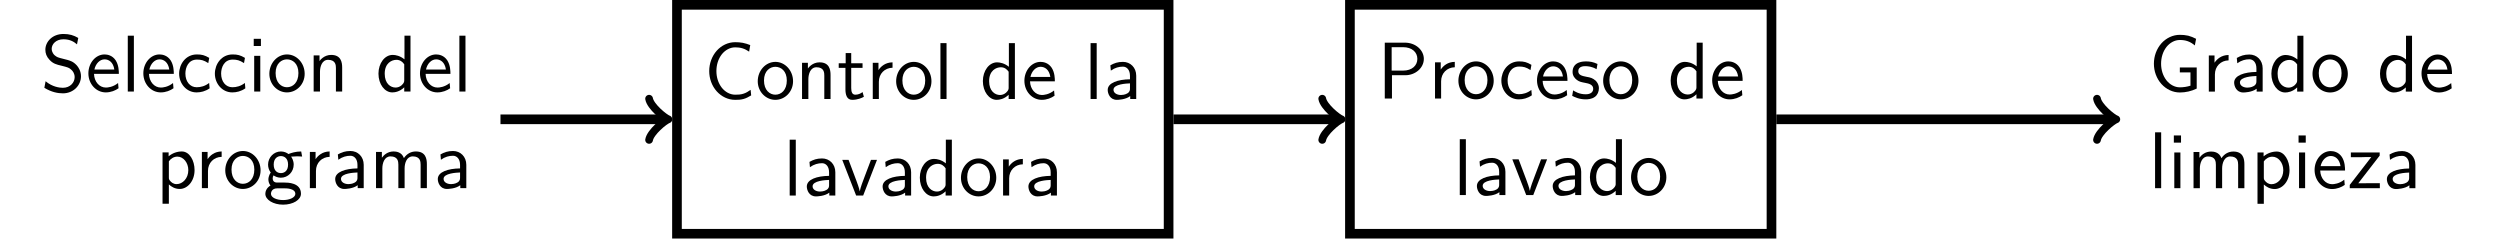
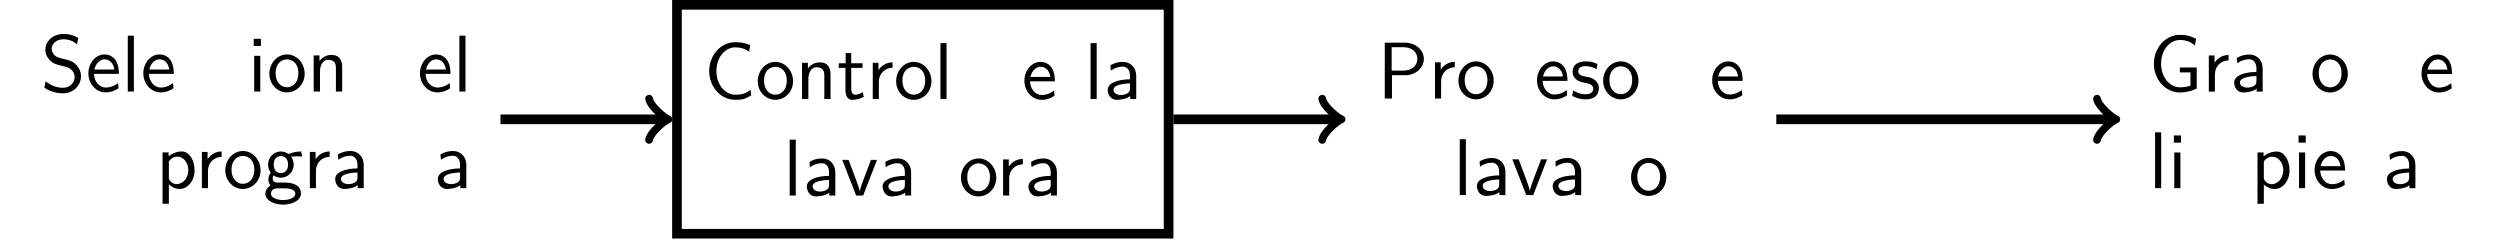
<svg xmlns="http://www.w3.org/2000/svg" xmlns:xlink="http://www.w3.org/1999/xlink" width="500.04" height="48.358" viewBox="0 0 500.04 48.358">
  <defs>
    <g>
      <g id="glyph-1741114393854330--0-0">
        <path d="M 8.031 -3.047 C 8.031 -4.094 7.531 -4.859 7.172 -5.25 C 6.422 -6.047 5.891 -6.203 4.406 -6.562 C 3.469 -6.797 3.219 -6.859 2.734 -7.281 C 2.625 -7.375 2.172 -7.844 2.172 -8.547 C 2.172 -9.5 3.047 -10.453 4.516 -10.453 C 5.875 -10.453 6.641 -9.938 7.234 -9.438 L 7.484 -10.719 C 6.594 -11.25 5.719 -11.516 4.531 -11.516 C 2.297 -11.516 0.906 -9.953 0.906 -8.359 C 0.906 -7.656 1.125 -6.984 1.766 -6.312 C 2.453 -5.578 3.156 -5.391 4.109 -5.172 C 5.469 -4.828 5.625 -4.781 6.078 -4.375 C 6.406 -4.109 6.766 -3.578 6.766 -2.875 C 6.766 -1.812 5.875 -0.75 4.406 -0.75 C 3.75 -0.75 2.297 -0.922 0.953 -2.062 L 0.703 -0.75 C 2.125 0.125 3.406 0.359 4.422 0.359 C 6.547 0.359 8.031 -1.266 8.031 -3.047 Z M 8.031 -3.047 " />
      </g>
      <g id="glyph-1741114393854330--0-1">
        <path d="M 6.656 -3.531 C 6.656 -4.078 6.641 -5.281 6.016 -6.25 C 5.359 -7.234 4.375 -7.422 3.797 -7.422 C 2.016 -7.422 0.562 -5.719 0.562 -3.641 C 0.562 -1.516 2.109 0.172 4.047 0.172 C 5.047 0.172 5.969 -0.203 6.594 -0.656 L 6.5 -1.703 C 5.484 -0.875 4.422 -0.797 4.062 -0.797 C 2.766 -0.797 1.734 -1.953 1.688 -3.531 Z M 5.75 -4.406 L 1.766 -4.406 C 2.031 -5.625 2.875 -6.438 3.797 -6.438 C 4.641 -6.438 5.531 -5.891 5.75 -4.406 Z M 5.75 -4.406 " />
      </g>
      <g id="glyph-1741114393854330--0-2">
        <path d="M 2.516 0 L 2.516 -11.172 L 1.297 -11.172 L 1.297 0 Z M 2.516 0 " />
      </g>
      <g id="glyph-1741114393854330--0-3">
-         <path d="M 6.672 -0.641 L 6.578 -1.719 C 5.766 -1.078 4.891 -0.859 4.078 -0.859 C 2.734 -0.859 1.828 -2.016 1.828 -3.594 C 1.828 -4.844 2.438 -6.391 4.141 -6.391 C 4.969 -6.391 5.516 -6.266 6.406 -5.688 L 6.594 -6.734 C 5.656 -7.281 5.109 -7.422 4.125 -7.422 C 1.891 -7.422 0.578 -5.469 0.578 -3.578 C 0.578 -1.578 2.047 0.172 4.062 0.172 C 4.922 0.172 5.812 -0.047 6.672 -0.641 Z M 6.672 -0.641 " />
-       </g>
+         </g>
      <g id="glyph-1741114393854330--0-4">
        <path d="M 2.516 0 L 2.516 -7.141 L 1.297 -7.141 L 1.297 0 Z M 2.641 -9.109 L 2.641 -10.547 L 1.203 -10.547 L 1.203 -9.109 Z M 2.641 -9.109 " />
      </g>
      <g id="glyph-1741114393854330--0-5">
        <path d="M 7.547 -3.547 C 7.547 -5.703 5.938 -7.422 4.016 -7.422 C 2.047 -7.422 0.484 -5.656 0.484 -3.547 C 0.484 -1.422 2.125 0.172 4 0.172 C 5.938 0.172 7.547 -1.453 7.547 -3.547 Z M 6.297 -3.703 C 6.297 -1.797 5.203 -0.859 4 -0.859 C 2.891 -0.859 1.734 -1.75 1.734 -3.703 C 1.734 -5.656 2.969 -6.438 4 -6.438 C 5.141 -6.438 6.297 -5.594 6.297 -3.703 Z M 6.297 -3.703 " />
      </g>
      <g id="glyph-1741114393854330--0-6">
        <path d="M 7 0 L 7 -4.797 C 7 -5.859 6.766 -7.328 4.797 -7.328 C 3.344 -7.328 2.562 -6.234 2.469 -6.094 L 2.469 -7.234 L 1.297 -7.234 L 1.297 0 L 2.562 0 L 2.562 -3.938 C 2.562 -5 2.969 -6.344 4.188 -6.344 C 5.734 -6.344 5.75 -5.203 5.75 -4.688 L 5.75 0 Z M 7 0 " />
      </g>
      <g id="glyph-1741114393854330--0-7">
-         <path d="M 6.984 0 L 6.984 -11.172 L 5.781 -11.172 L 5.781 -6.438 C 4.922 -7.141 4.016 -7.328 3.422 -7.328 C 1.828 -7.328 0.578 -5.656 0.578 -3.578 C 0.578 -1.469 1.812 0.172 3.344 0.172 C 3.875 0.172 4.828 0.031 5.734 -0.844 L 5.734 0 Z M 5.734 -2.234 C 5.734 -2.016 5.719 -1.719 5.203 -1.25 C 4.828 -0.938 4.422 -0.797 4 -0.797 C 3.016 -0.797 1.828 -1.562 1.828 -3.562 C 1.828 -5.688 3.219 -6.344 4.172 -6.344 C 4.891 -6.344 5.375 -5.969 5.734 -5.453 Z M 5.734 -2.234 " />
-       </g>
+         </g>
      <g id="glyph-1741114393854330--0-8">
        <path d="M 7.719 -3.594 C 7.719 -5.516 6.719 -7.328 5.172 -7.328 C 4.203 -7.328 3.266 -6.984 2.531 -6.359 L 2.531 -7.141 L 1.312 -7.141 L 1.312 3.125 L 2.578 3.125 L 2.578 -0.734 C 3.078 -0.281 3.781 0.172 4.75 0.172 C 6.312 0.172 7.719 -1.406 7.719 -3.594 Z M 6.469 -3.594 C 6.469 -1.938 5.328 -0.797 4.125 -0.797 C 3.5 -0.797 3.062 -1.125 2.734 -1.562 C 2.578 -1.797 2.578 -1.828 2.578 -2.125 L 2.578 -5.359 C 2.969 -5.922 3.594 -6.297 4.281 -6.297 C 5.5 -6.297 6.469 -5.062 6.469 -3.594 Z M 6.469 -3.594 " />
      </g>
      <g id="glyph-1741114393854330--0-9">
        <path d="M 5.266 -6.25 L 5.266 -7.328 C 3.828 -7.312 2.938 -6.516 2.453 -5.781 L 2.453 -7.234 L 1.312 -7.234 L 1.312 0 L 2.531 0 L 2.531 -3.438 C 2.531 -5.047 3.688 -6.219 5.266 -6.25 Z M 5.266 -6.25 " />
      </g>
      <g id="glyph-1741114393854330--0-10">
        <path d="M 7.812 -6.312 L 7.625 -7.328 C 6.5 -7.328 5.562 -7.016 5.078 -6.812 C 4.75 -7.078 4.203 -7.328 3.562 -7.328 C 2.172 -7.328 1 -6.156 1 -4.703 C 1 -4.109 1.203 -3.531 1.531 -3.109 C 1.062 -2.453 1.062 -1.812 1.062 -1.734 C 1.062 -1.312 1.203 -0.859 1.484 -0.516 C 0.641 -0.016 0.453 0.719 0.453 1.141 C 0.453 2.344 2.047 3.312 4 3.312 C 5.984 3.312 7.578 2.359 7.578 1.125 C 7.578 -1.109 4.891 -1.109 4.266 -1.109 L 2.844 -1.109 C 2.641 -1.109 1.922 -1.109 1.922 -1.969 C 1.922 -2.141 1.984 -2.391 2.094 -2.547 C 2.438 -2.297 2.969 -2.078 3.562 -2.078 C 5 -2.078 6.125 -3.266 6.125 -4.703 C 6.125 -5.469 5.781 -6.062 5.594 -6.312 L 5.672 -6.297 C 6.016 -6.297 6.469 -6.359 6.859 -6.359 C 7.141 -6.359 7.812 -6.312 7.812 -6.312 Z M 5 -4.703 C 5 -3.438 4.25 -3 3.562 -3 C 2.969 -3 2.125 -3.359 2.125 -4.703 C 2.125 -6.031 2.969 -6.406 3.562 -6.406 C 4.25 -6.406 5 -5.953 5 -4.703 Z M 6.453 1.156 C 6.453 1.859 5.344 2.391 4.016 2.391 C 2.719 2.391 1.578 1.906 1.578 1.141 C 1.578 1.094 1.578 0.047 2.828 0.047 L 4.281 0.047 C 4.641 0.047 6.453 0.047 6.453 1.156 Z M 6.453 1.156 " />
      </g>
      <g id="glyph-1741114393854330--0-11">
        <path d="M 6.578 0 L 6.578 -4.656 C 6.578 -6.297 5.406 -7.422 3.922 -7.422 C 2.875 -7.422 2.156 -7.156 1.406 -6.734 L 1.5 -5.672 C 2.328 -6.266 3.141 -6.469 3.922 -6.469 C 4.688 -6.469 5.328 -5.828 5.328 -4.641 L 5.328 -3.938 C 2.906 -3.906 0.875 -3.234 0.875 -1.812 C 0.875 -1.125 1.297 0.172 2.703 0.172 C 2.922 0.172 4.438 0.141 5.375 -0.578 L 5.375 0 Z M 5.328 -2.125 C 5.328 -1.812 5.328 -1.422 4.781 -1.109 C 4.312 -0.828 3.703 -0.797 3.531 -0.797 C 2.75 -0.797 2.031 -1.172 2.031 -1.844 C 2.031 -2.984 4.641 -3.094 5.328 -3.125 Z M 5.328 -2.125 " />
      </g>
      <g id="glyph-1741114393854330--0-12">
-         <path d="M 11.469 0 L 11.469 -4.797 C 11.469 -5.875 11.219 -7.328 9.266 -7.328 C 8.297 -7.328 7.469 -6.875 6.875 -6 C 6.453 -7.219 5.328 -7.328 4.812 -7.328 C 3.656 -7.328 2.891 -6.656 2.469 -6.078 L 2.469 -7.234 L 1.297 -7.234 L 1.297 0 L 2.562 0 L 2.562 -3.938 C 2.562 -5.031 3 -6.344 4.188 -6.344 C 5.688 -6.344 5.766 -5.297 5.766 -4.688 L 5.766 0 L 7.016 0 L 7.016 -3.938 C 7.016 -5.031 7.453 -6.344 8.641 -6.344 C 10.141 -6.344 10.219 -5.297 10.219 -4.688 L 10.219 0 Z M 11.469 0 " />
-       </g>
+         </g>
      <g id="glyph-1741114393854330--0-13">
        <path d="M 9.453 -0.719 L 9.344 -1.828 C 8.891 -1.516 8.422 -1.203 7.875 -1.047 C 7.359 -0.875 6.797 -0.859 6.25 -0.859 C 5.203 -0.859 4.25 -1.422 3.594 -2.234 C 2.844 -3.188 2.5 -4.375 2.5 -5.578 C 2.5 -6.797 2.844 -8 3.594 -8.953 C 4.25 -9.766 5.203 -10.328 6.25 -10.328 C 6.734 -10.328 7.219 -10.281 7.688 -10.141 C 8.172 -10 8.625 -9.75 9.047 -9.469 L 9.266 -10.781 C 8.781 -10.969 8.281 -11.141 7.766 -11.234 C 7.281 -11.328 6.766 -11.359 6.25 -11.359 C 4.828 -11.359 3.531 -10.719 2.578 -9.672 C 1.578 -8.547 1.062 -7.078 1.062 -5.578 C 1.062 -4.094 1.578 -2.625 2.578 -1.516 C 3.531 -0.469 4.828 0.172 6.25 0.172 C 6.812 0.172 7.375 0.156 7.922 0 C 8.469 -0.141 8.969 -0.438 9.453 -0.719 Z M 9.453 -0.719 " />
      </g>
      <g id="glyph-1741114393854330--0-14">
        <path d="M 5.344 -0.438 L 5.078 -1.391 C 4.672 -1.047 4.156 -0.859 3.641 -0.859 C 3.047 -0.859 2.812 -1.328 2.812 -2.188 L 2.812 -6.219 L 5.078 -6.219 L 5.078 -7.141 L 2.812 -7.141 L 2.812 -9.188 L 1.703 -9.188 L 1.703 -7.141 L 0.312 -7.141 L 0.312 -6.219 L 1.656 -6.219 L 1.656 -1.922 C 1.656 -0.953 1.891 0.172 3 0.172 C 4.125 0.172 4.938 -0.219 5.344 -0.438 Z M 5.344 -0.438 " />
      </g>
      <g id="glyph-1741114393854330--0-15">
        <path d="M 7.172 -7.141 L 5.969 -7.141 L 4.703 -3.797 C 4.359 -2.906 3.859 -1.609 3.734 -0.859 L 3.719 -0.859 C 3.625 -1.438 3.203 -2.547 3.047 -2.984 L 1.484 -7.141 L 0.219 -7.141 L 3 0 L 4.406 0 Z M 7.172 -7.141 " />
      </g>
      <g id="glyph-1741114393854330--0-16">
        <path d="M 9.359 -7.922 C 9.359 -9.641 7.766 -11.172 5.547 -11.172 L 1.547 -11.172 L 1.547 0 L 2.984 0 L 2.984 -4.656 L 5.672 -4.656 C 7.656 -4.656 9.359 -6.109 9.359 -7.922 Z M 8.062 -7.922 C 8.062 -6.641 7.047 -5.578 5.203 -5.578 L 2.922 -5.578 L 2.922 -10.266 L 5.203 -10.266 C 6.969 -10.266 8.062 -9.281 8.062 -7.922 Z M 8.062 -7.922 " />
      </g>
      <g id="glyph-1741114393854330--0-17">
        <path d="M 5.797 -2.062 C 5.797 -2.938 5.203 -3.5 5.172 -3.547 C 4.531 -4.109 4.109 -4.203 3.297 -4.344 C 2.406 -4.516 1.672 -4.688 1.672 -5.469 C 1.672 -6.469 2.828 -6.469 3.047 -6.469 C 3.562 -6.469 4.406 -6.406 5.328 -5.859 L 5.516 -6.906 C 4.688 -7.297 4.016 -7.422 3.203 -7.422 C 2.797 -7.422 0.531 -7.422 0.531 -5.312 C 0.531 -4.516 1 -4 1.406 -3.703 C 1.906 -3.344 2.25 -3.281 3.141 -3.109 C 3.719 -3 4.656 -2.797 4.656 -1.953 C 4.656 -0.844 3.375 -0.844 3.141 -0.844 C 1.828 -0.844 0.938 -1.438 0.641 -1.625 L 0.453 -0.531 C 0.969 -0.281 1.844 0.172 3.156 0.172 C 3.438 0.172 4.328 0.172 5.016 -0.344 C 5.516 -0.719 5.797 -1.375 5.797 -2.062 Z M 5.797 -2.062 " />
      </g>
      <g id="glyph-1741114393854330--0-18">
        <path d="M 9.625 -0.609 L 9.625 -4.828 L 6.25 -4.828 L 6.25 -3.844 L 8.375 -3.844 L 8.375 -1.188 C 7.688 -0.969 6.969 -0.859 6.25 -0.859 C 5.203 -0.859 4.25 -1.422 3.594 -2.234 C 2.844 -3.188 2.5 -4.375 2.5 -5.578 C 2.5 -6.797 2.844 -8 3.594 -8.953 C 4.25 -9.766 5.203 -10.328 6.25 -10.328 C 6.797 -10.328 7.328 -10.266 7.844 -10.078 C 8.375 -9.891 8.828 -9.594 9.25 -9.234 L 9.5 -10.562 C 9 -10.828 8.469 -11.047 7.922 -11.188 C 7.375 -11.312 6.812 -11.359 6.25 -11.359 C 4.844 -11.359 3.531 -10.719 2.578 -9.672 C 1.578 -8.547 1.062 -7.078 1.062 -5.578 C 1.062 -4.094 1.578 -2.625 2.578 -1.516 C 3.531 -0.469 4.844 0.172 6.25 0.172 C 7.422 0.172 8.578 -0.094 9.625 -0.609 Z M 9.625 -0.609 " />
      </g>
      <g id="glyph-1741114393854330--0-19">
-         <path d="M 6.469 0 L 6.469 -1 L 4.109 -1 C 3.906 -1 3.719 -0.984 3.531 -0.984 L 2.156 -0.984 L 6.438 -6.516 L 6.438 -7.141 L 0.672 -7.141 L 0.672 -6.203 L 2.906 -6.203 C 3.109 -6.203 3.297 -6.219 3.5 -6.219 L 4.75 -6.219 L 0.453 -0.656 L 0.453 0 Z M 6.469 0 " />
-       </g>
+         </g>
    </g>
    <clipPath id="clip-1741114393854330--0">
      <path clip-rule="nonzero" d="M 134 0 L 235 0 L 235 47.723 L 134 47.723 Z M 134 0 " />
    </clipPath>
    <clipPath id="clip-1741114393854330--1">
-       <path clip-rule="nonzero" d="M 269 0 L 356 0 L 356 47.723 L 269 47.723 Z M 269 0 " />
-     </clipPath>
+       </clipPath>
  </defs>
  <g fill="rgb(0%, 0%, 0%)" fill-opacity="1">
    <use xlink:href="#glyph-1741114393854330--0-0" x="8.167" y="18.31" />
    <use xlink:href="#glyph-1741114393854330--0-1" x="17.116" y="18.31" />
    <use xlink:href="#glyph-1741114393854330--0-2" x="24.261" y="18.31" />
    <use xlink:href="#glyph-1741114393854330--0-1" x="28.108" y="18.31" />
    <use xlink:href="#glyph-1741114393854330--0-3" x="35.254" y="18.31" />
    <use xlink:href="#glyph-1741114393854330--0-3" x="42.4" y="18.31" />
    <use xlink:href="#glyph-1741114393854330--0-4" x="49.546" y="18.31" />
    <use xlink:href="#glyph-1741114393854330--0-5" x="53.392" y="18.31" />
    <use xlink:href="#glyph-1741114393854330--0-6" x="61.439" y="18.31" />
  </g>
  <g fill="rgb(0%, 0%, 0%)" fill-opacity="1">
    <use xlink:href="#glyph-1741114393854330--0-7" x="75.12" y="18.31" />
    <use xlink:href="#glyph-1741114393854330--0-1" x="83.44" y="18.31" />
    <use xlink:href="#glyph-1741114393854330--0-2" x="90.586" y="18.31" />
  </g>
  <g fill="rgb(0%, 0%, 0%)" fill-opacity="1">
    <use xlink:href="#glyph-1741114393854330--0-8" x="31.197" y="37.623" />
  </g>
  <g fill="rgb(0%, 0%, 0%)" fill-opacity="1">
    <use xlink:href="#glyph-1741114393854330--0-9" x="39.067" y="37.623" />
    <use xlink:href="#glyph-1741114393854330--0-5" x="44.572" y="37.623" />
    <use xlink:href="#glyph-1741114393854330--0-10" x="52.619" y="37.623" />
    <use xlink:href="#glyph-1741114393854330--0-9" x="60.666" y="37.623" />
    <use xlink:href="#glyph-1741114393854330--0-11" x="66.17" y="37.623" />
    <use xlink:href="#glyph-1741114393854330--0-12" x="73.912" y="37.623" />
    <use xlink:href="#glyph-1741114393854330--0-11" x="86.691" y="37.623" />
  </g>
  <g clip-path="url(#clip-1741114393854330--0)">
    <path fill="none" stroke-width="1.196" stroke-linecap="butt" stroke-linejoin="miter" stroke="rgb(0%, 0%, 0%)" stroke-opacity="1" stroke-miterlimit="10" d="M 52.078 -14.173 L 112.967 -14.173 L 112.967 14.174 L 52.078 14.174 Z M 52.078 -14.173 " transform="matrix(1.615, 0, 0, -1.615, 51.299, 23.862)" />
  </g>
  <g fill="rgb(0%, 0%, 0%)" fill-opacity="1">
    <use xlink:href="#glyph-1741114393854330--0-13" x="140.793" y="19.798" />
    <use xlink:href="#glyph-1741114393854330--0-5" x="151.077" y="19.798" />
    <use xlink:href="#glyph-1741114393854330--0-6" x="159.124" y="19.798" />
    <use xlink:href="#glyph-1741114393854330--0-14" x="167.445" y="19.798" />
    <use xlink:href="#glyph-1741114393854330--0-9" x="173.255" y="19.798" />
    <use xlink:href="#glyph-1741114393854330--0-5" x="178.759" y="19.798" />
    <use xlink:href="#glyph-1741114393854330--0-2" x="186.806" y="19.798" />
  </g>
  <g fill="rgb(0%, 0%, 0%)" fill-opacity="1">
    <use xlink:href="#glyph-1741114393854330--0-7" x="196.012" y="19.798" />
    <use xlink:href="#glyph-1741114393854330--0-1" x="204.333" y="19.798" />
  </g>
  <g fill="rgb(0%, 0%, 0%)" fill-opacity="1">
    <use xlink:href="#glyph-1741114393854330--0-2" x="216.838" y="19.798" />
    <use xlink:href="#glyph-1741114393854330--0-11" x="220.685" y="19.798" />
  </g>
  <g fill="rgb(0%, 0%, 0%)" fill-opacity="1">
    <use xlink:href="#glyph-1741114393854330--0-2" x="156.653" y="39.112" />
    <use xlink:href="#glyph-1741114393854330--0-11" x="160.5" y="39.112" />
    <use xlink:href="#glyph-1741114393854330--0-15" x="168.241" y="39.112" />
    <use xlink:href="#glyph-1741114393854330--0-11" x="175.661" y="39.112" />
    <use xlink:href="#glyph-1741114393854330--0-7" x="183.402" y="39.112" />
    <use xlink:href="#glyph-1741114393854330--0-5" x="191.723" y="39.112" />
  </g>
  <g fill="rgb(0%, 0%, 0%)" fill-opacity="1">
    <use xlink:href="#glyph-1741114393854330--0-9" x="199.319" y="39.112" />
    <use xlink:href="#glyph-1741114393854330--0-11" x="204.824" y="39.112" />
  </g>
  <g clip-path="url(#clip-1741114393854330--1)">
    <path fill="none" stroke-width="1.196" stroke-linecap="butt" stroke-linejoin="miter" stroke="rgb(0%, 0%, 0%)" stroke-opacity="1" stroke-miterlimit="10" d="M 135.423 -14.173 L 187.633 -14.173 L 187.633 14.174 L 135.423 14.174 Z M 135.423 -14.173 " transform="matrix(1.615, 0, 0, -1.615, 51.299, 23.862)" />
  </g>
  <g fill="rgb(0%, 0%, 0%)" fill-opacity="1">
    <use xlink:href="#glyph-1741114393854330--0-16" x="275.431" y="19.702" />
    <use xlink:href="#glyph-1741114393854330--0-9" x="285.715" y="19.702" />
    <use xlink:href="#glyph-1741114393854330--0-5" x="291.219" y="19.702" />
  </g>
  <g fill="rgb(0%, 0%, 0%)" fill-opacity="1">
    <use xlink:href="#glyph-1741114393854330--0-3" x="299.717" y="19.702" />
    <use xlink:href="#glyph-1741114393854330--0-1" x="306.863" y="19.702" />
    <use xlink:href="#glyph-1741114393854330--0-17" x="314.009" y="19.702" />
    <use xlink:href="#glyph-1741114393854330--0-5" x="320.173" y="19.702" />
  </g>
  <g fill="rgb(0%, 0%, 0%)" fill-opacity="1">
    <use xlink:href="#glyph-1741114393854330--0-7" x="333.58" y="19.702" />
    <use xlink:href="#glyph-1741114393854330--0-1" x="341.901" y="19.702" />
  </g>
  <g fill="rgb(0%, 0%, 0%)" fill-opacity="1">
    <use xlink:href="#glyph-1741114393854330--0-2" x="290.681" y="39.015" />
    <use xlink:href="#glyph-1741114393854330--0-11" x="294.528" y="39.015" />
    <use xlink:href="#glyph-1741114393854330--0-15" x="302.269" y="39.015" />
    <use xlink:href="#glyph-1741114393854330--0-11" x="309.688" y="39.015" />
    <use xlink:href="#glyph-1741114393854330--0-7" x="317.43" y="39.015" />
    <use xlink:href="#glyph-1741114393854330--0-5" x="325.751" y="39.015" />
  </g>
  <g fill="rgb(0%, 0%, 0%)" fill-opacity="1">
    <use xlink:href="#glyph-1741114393854330--0-18" x="429.752" y="18.326" />
    <use xlink:href="#glyph-1741114393854330--0-9" x="440.487" y="18.326" />
    <use xlink:href="#glyph-1741114393854330--0-11" x="445.991" y="18.326" />
    <use xlink:href="#glyph-1741114393854330--0-7" x="453.733" y="18.326" />
    <use xlink:href="#glyph-1741114393854330--0-5" x="462.054" y="18.326" />
  </g>
  <g fill="rgb(0%, 0%, 0%)" fill-opacity="1">
    <use xlink:href="#glyph-1741114393854330--0-7" x="475.46" y="18.326" />
    <use xlink:href="#glyph-1741114393854330--0-1" x="483.781" y="18.326" />
  </g>
  <g fill="rgb(0%, 0%, 0%)" fill-opacity="1">
    <use xlink:href="#glyph-1741114393854330--0-2" x="429.752" y="37.639" />
    <use xlink:href="#glyph-1741114393854330--0-4" x="433.599" y="37.639" />
    <use xlink:href="#glyph-1741114393854330--0-12" x="437.445" y="37.639" />
    <use xlink:href="#glyph-1741114393854330--0-8" x="450.224" y="37.639" />
    <use xlink:href="#glyph-1741114393854330--0-4" x="458.545" y="37.639" />
    <use xlink:href="#glyph-1741114393854330--0-1" x="462.392" y="37.639" />
    <use xlink:href="#glyph-1741114393854330--0-19" x="469.537" y="37.639" />
    <use xlink:href="#glyph-1741114393854330--0-11" x="476.539" y="37.639" />
  </g>
  <path fill="none" stroke-width="1.196" stroke-linecap="butt" stroke-linejoin="miter" stroke="rgb(0%, 0%, 0%)" stroke-opacity="1" stroke-miterlimit="10" d="M 30.219 -0.001 L 50.524 -0.001 " transform="matrix(1.615, 0, 0, -1.615, 51.299, 23.862)" />
  <path fill="none" stroke-width="0.956" stroke-linecap="round" stroke-linejoin="round" stroke="rgb(0%, 0%, 0%)" stroke-opacity="1" stroke-miterlimit="10" d="M -1.913 2.55 C -1.753 1.593 -0 0.159 0.479 -0.001 C -0 -0.16 -1.753 -1.594 -1.913 -2.552 " transform="matrix(1.615, 0, 0, -1.615, 132.918, 23.862)" />
  <path fill="none" stroke-width="1.196" stroke-linecap="butt" stroke-linejoin="miter" stroke="rgb(0%, 0%, 0%)" stroke-opacity="1" stroke-miterlimit="10" d="M 113.564 -0.001 L 133.868 -0.001 " transform="matrix(1.615, 0, 0, -1.615, 51.299, 23.862)" />
  <path fill="none" stroke-width="0.956" stroke-linecap="round" stroke-linejoin="round" stroke="rgb(0%, 0%, 0%)" stroke-opacity="1" stroke-miterlimit="10" d="M -1.912 2.55 C -1.753 1.593 0 0.159 0.479 -0.001 C 0 -0.16 -1.753 -1.594 -1.912 -2.552 " transform="matrix(1.615, 0, 0, -1.615, 267.558, 23.862)" />
  <path fill="none" stroke-width="1.196" stroke-linecap="butt" stroke-linejoin="miter" stroke="rgb(0%, 0%, 0%)" stroke-opacity="1" stroke-miterlimit="10" d="M 188.23 -0.001 L 229.793 -0.001 " transform="matrix(1.615, 0, 0, -1.615, 51.299, 23.862)" />
  <path fill="none" stroke-width="0.956" stroke-linecap="round" stroke-linejoin="round" stroke="rgb(0%, 0%, 0%)" stroke-opacity="1" stroke-miterlimit="10" d="M -1.914 2.55 C -1.754 1.593 -0.001 0.159 0.478 -0.001 C -0.001 -0.16 -1.754 -1.594 -1.914 -2.552 " transform="matrix(1.615, 0, 0, -1.615, 422.525, 23.862)" />
</svg>